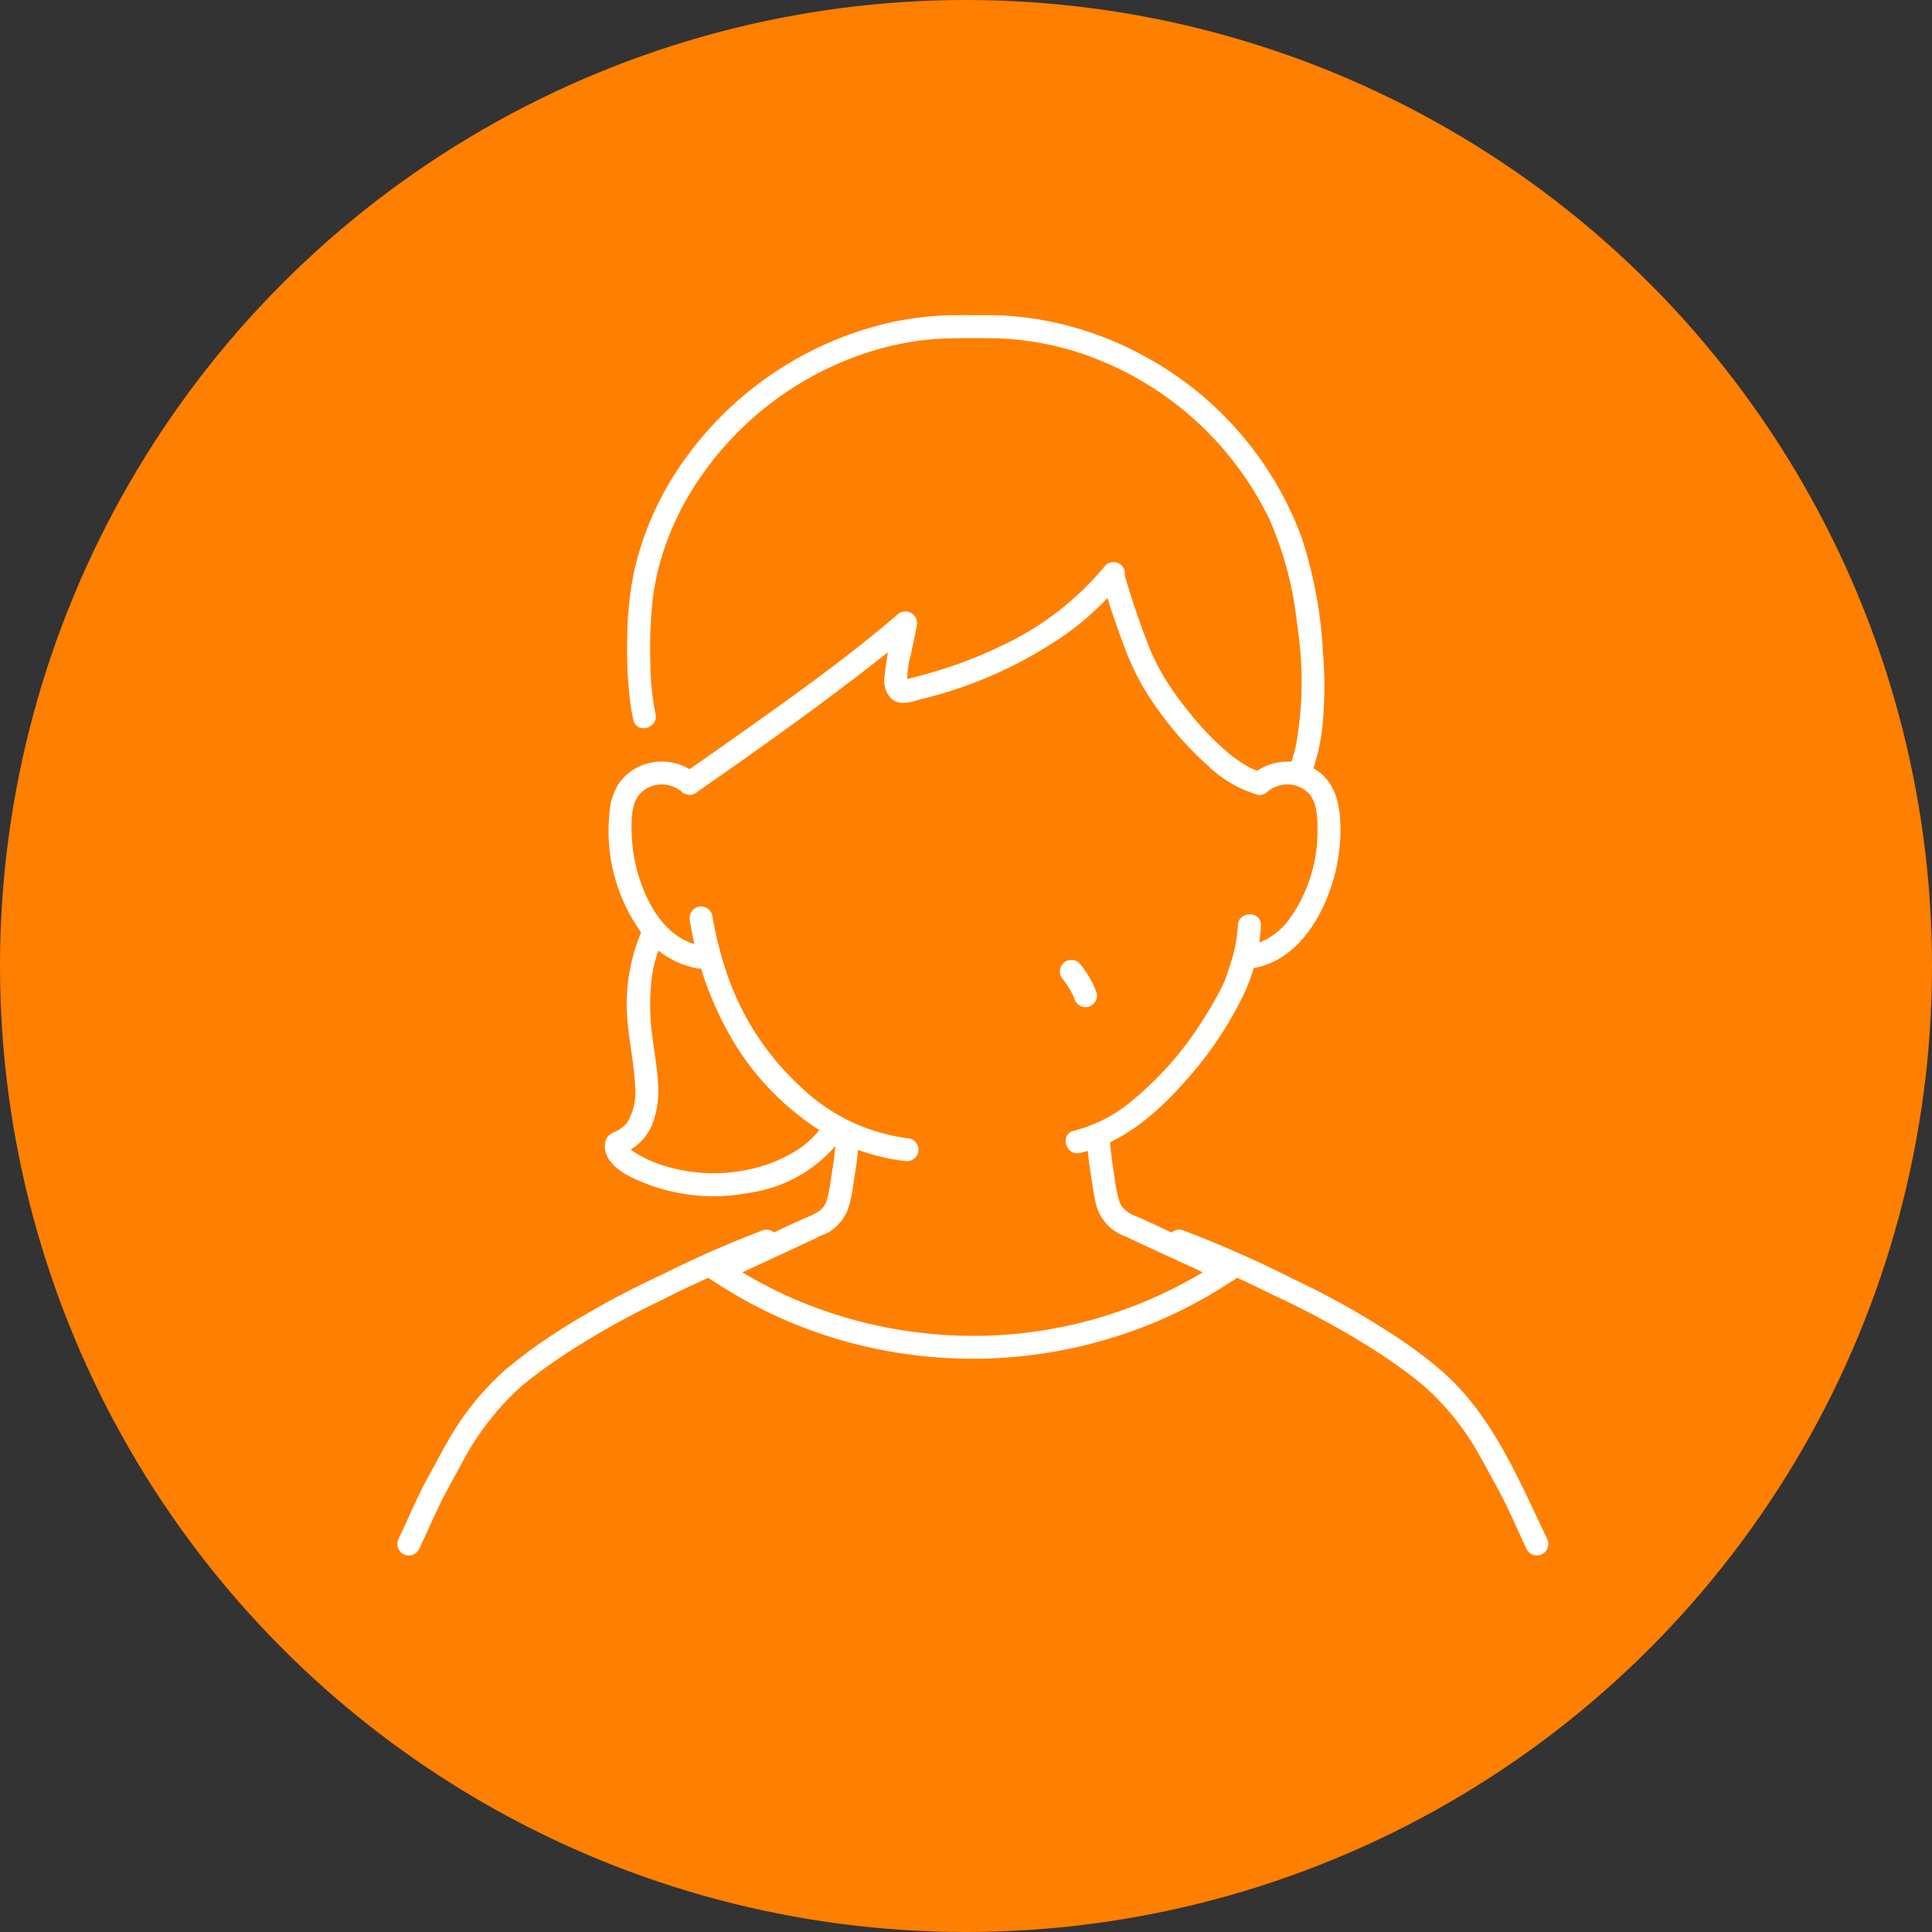
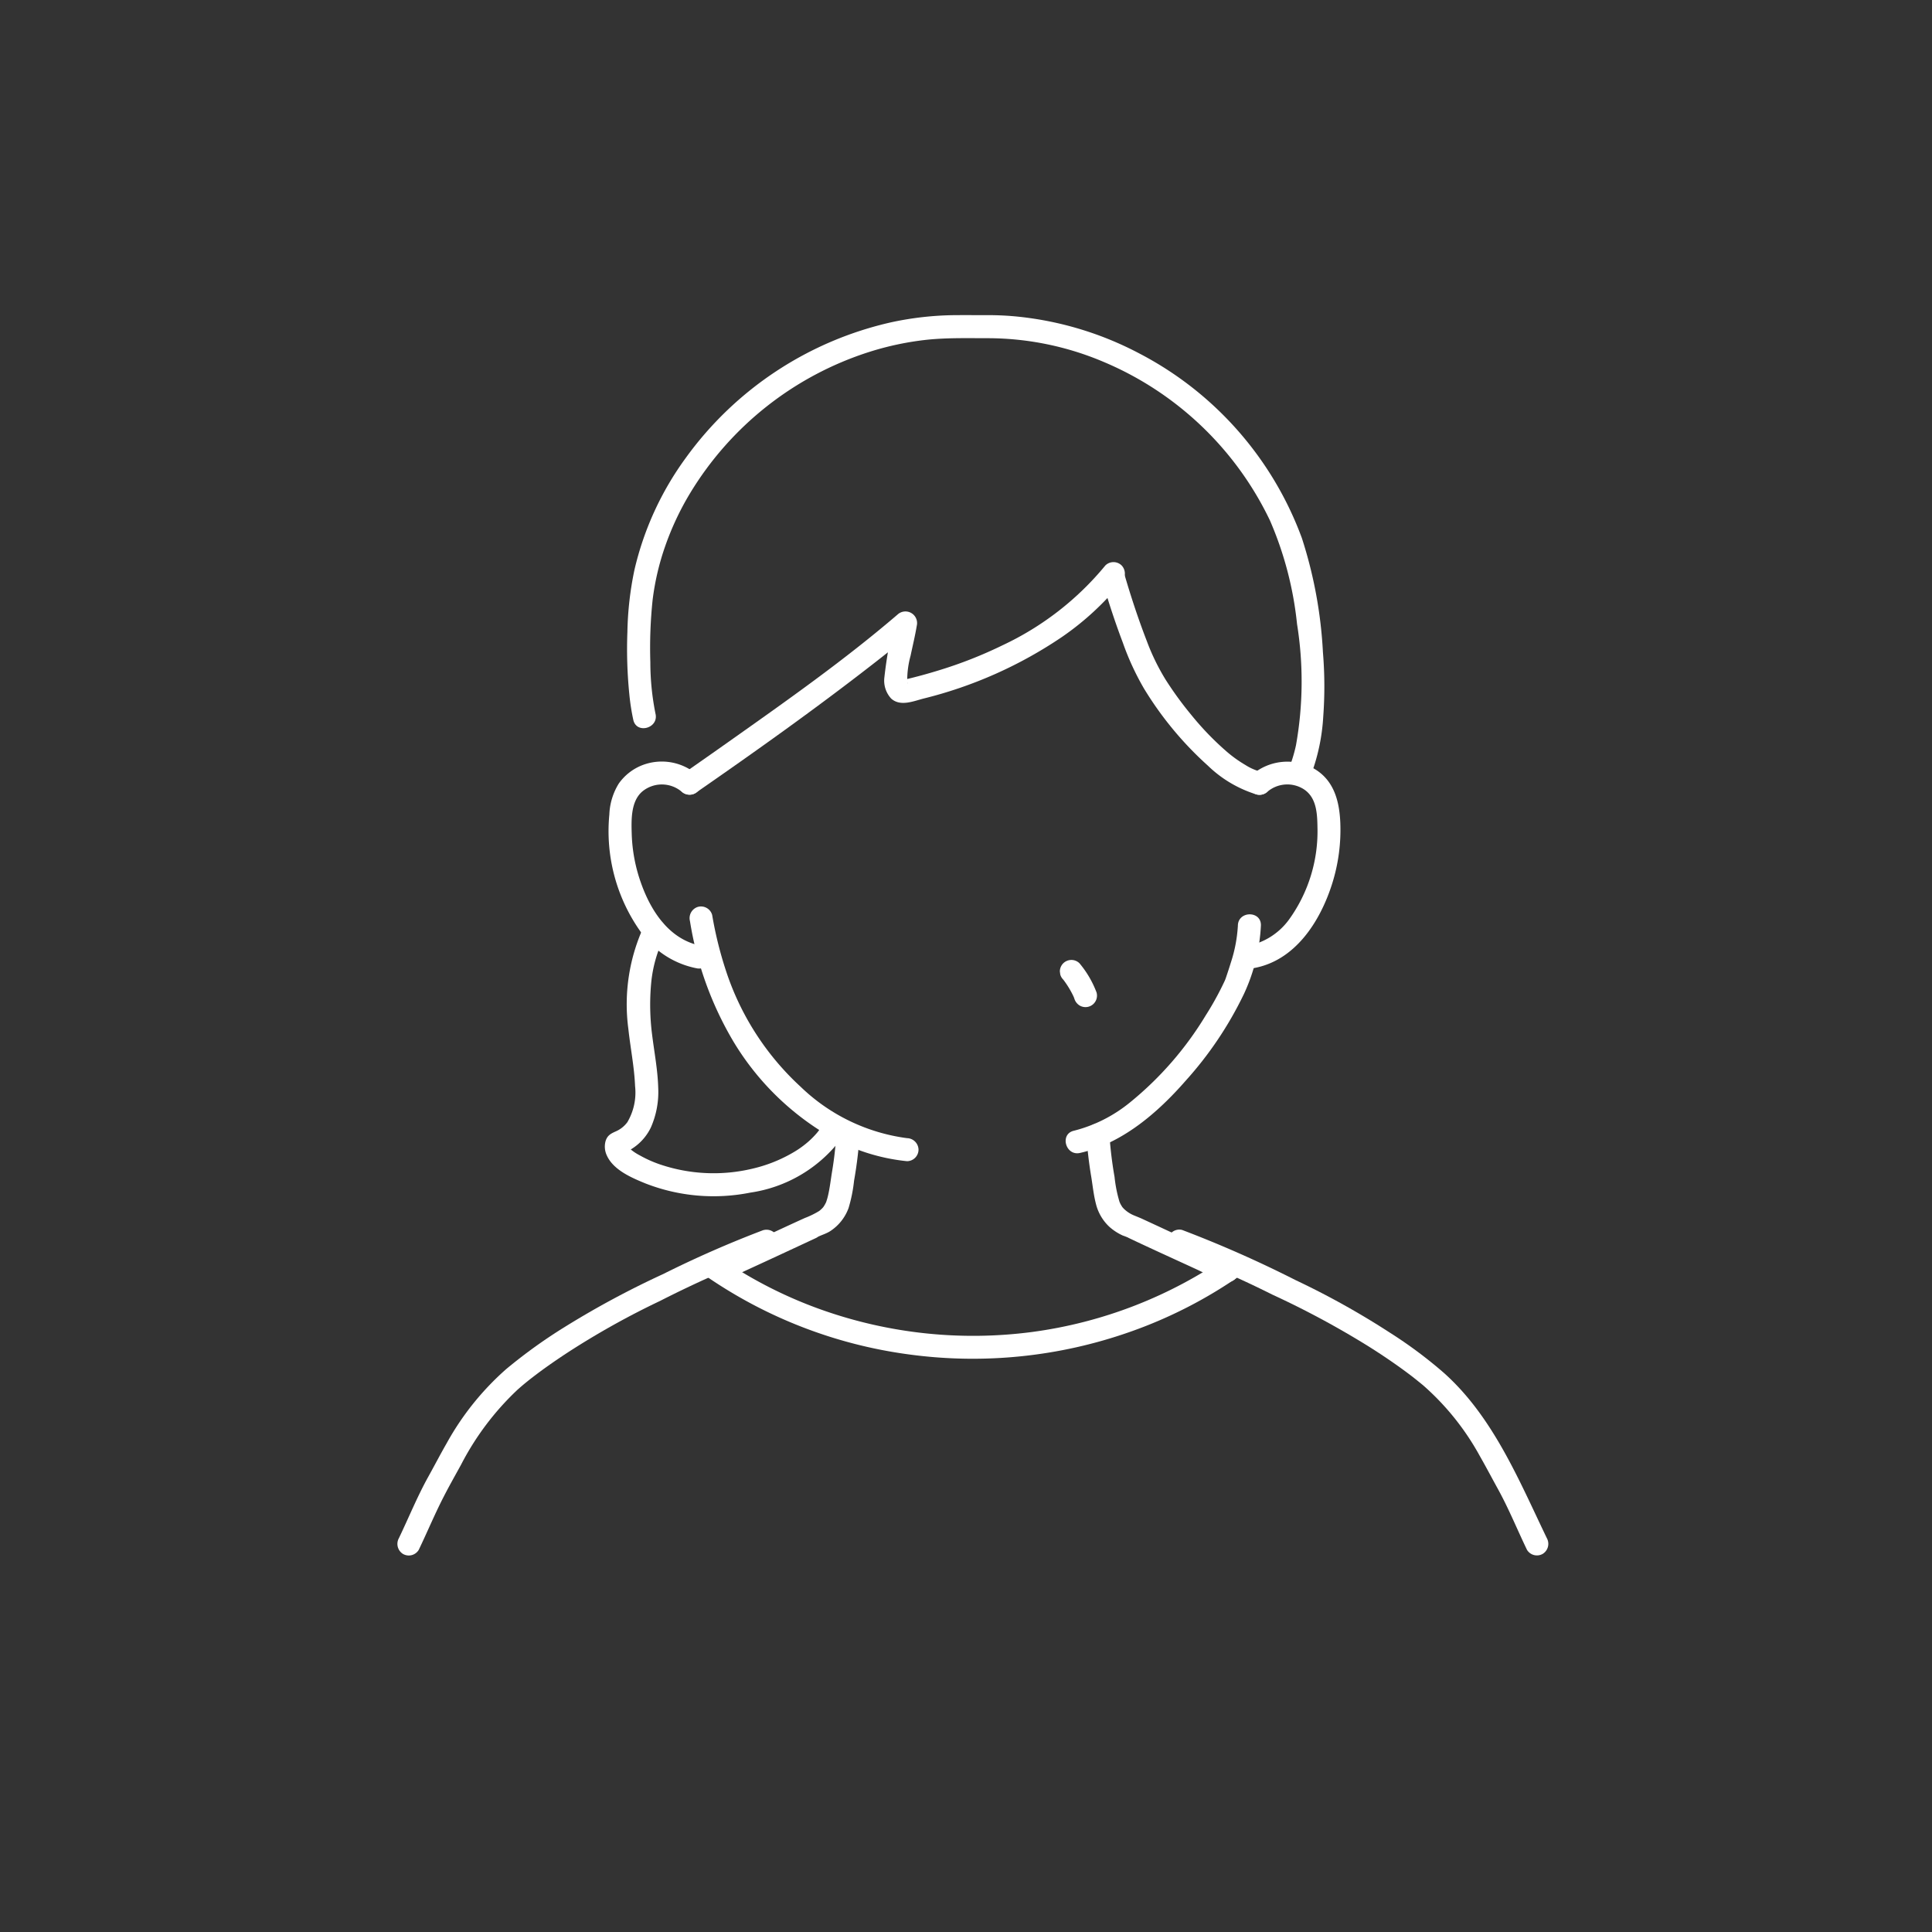
<svg xmlns="http://www.w3.org/2000/svg" width="141" height="141" viewBox="0 0 141 141">
  <rect x="0" y="0" width="141" height="141" fill="#333333" stroke="none" />
  <defs>
    <clipPath id="clip-path">
      <rect id="長方形_1831" data-name="長方形 1831" width="84" height="90.522" fill="#fff" />
    </clipPath>
  </defs>
  <g id="グループ_1595" data-name="グループ 1595" transform="translate(-100 -1023)">
-     <circle id="楕円形_104" data-name="楕円形 104" cx="70.5" cy="70.5" r="70.5" transform="translate(100 1023)" fill="#ff7f00" />
    <g id="グループ_1550" data-name="グループ 1550" transform="translate(129 1046)">
      <g id="グループ_1549" data-name="グループ 1549" clip-path="url(#clip-path)">
        <path id="パス_697" data-name="パス 697" d="M57.925,29.1a19.072,19.072,0,0,1-.378-3.768,33.4,33.4,0,0,1,.165-4.541,18.8,18.8,0,0,1,.931-3.966,20.633,20.633,0,0,1,1.776-3.782A23.7,23.7,0,0,1,73.556,2.674a21.564,21.564,0,0,1,4.228-.884c1.471-.148,2.958-.107,4.434-.108A21.7,21.7,0,0,1,90.6,3.4a23.607,23.607,0,0,1,12.166,11.583,25.541,25.541,0,0,1,1.978,7.561,26.461,26.461,0,0,1-.078,8.848,11,11,0,0,1-.585,1.873.845.845,0,0,0,.587,1.034.862.862,0,0,0,1.034-.587,14.431,14.431,0,0,0,.954-4.415,29.96,29.96,0,0,0-.022-4.683,32.428,32.428,0,0,0-1.536-8.339A24.865,24.865,0,0,0,93.286,2.823,24.307,24.307,0,0,0,84.427.114,21.316,21.316,0,0,0,82.11,0c-.779,0-1.555-.005-2.334,0a22.975,22.975,0,0,0-4.6.51A25.372,25.372,0,0,0,60.125,10.43a22.434,22.434,0,0,0-3.738,8.158,24.051,24.051,0,0,0-.515,4.538,33.019,33.019,0,0,0,.141,4.542,15.989,15.989,0,0,0,.291,1.874c.24,1.054,1.861.608,1.621-.447" transform="translate(-39.084 0)" fill="#fff" />
        <path id="パス_698" data-name="パス 698" d="M171.393,62.484c.435,1.487.918,2.962,1.468,4.411a19.4,19.4,0,0,0,1.546,3.355,25.045,25.045,0,0,0,4.667,5.632,8.818,8.818,0,0,0,3.551,2.1.841.841,0,0,0,.447-1.621,4.007,4.007,0,0,1-1.265-.531,9.186,9.186,0,0,1-1.351-.966,21.16,21.16,0,0,1-2.606-2.7,25.433,25.433,0,0,1-1.877-2.582,16.03,16.03,0,0,1-1.363-2.806c-.6-1.553-1.127-3.14-1.595-4.74a.841.841,0,0,0-1.621.447Z" transform="translate(-119.918 -43.001)" fill="#fff" />
        <path id="パス_699" data-name="パス 699" d="M99.436,60.322a21.546,21.546,0,0,1-7.481,5.808,31.668,31.668,0,0,1-4.7,1.847q-1.184.365-2.39.651c-.1.023-.2.048-.3.068.191-.038.133-.021.071-.017.129-.008.112-.01.221.06.166.107.127.105.077.058.15.141.093.1.037.028.066.085.075.15.035.064-.023-.05-.03-.232-.01,0-.005-.063-.011-.125-.012-.189a6.781,6.781,0,0,1,.245-1.8c.153-.729.33-1.453.452-2.189a.848.848,0,0,0-1.4-.818c-3.9,3.343-8.128,6.315-12.315,9.276q-1.641,1.161-3.289,2.306a.863.863,0,0,0-.3,1.15.848.848,0,0,0,1.15.3c4.363-3.027,8.7-6.106,12.89-9.366,1.035-.8,2.06-1.623,3.055-2.477l-1.4-.818a32.636,32.636,0,0,0-.756,4.225,1.927,1.927,0,0,0,.5,1.54c.66.594,1.606.194,2.347,0a31.449,31.449,0,0,0,10.132-4.51,20.579,20.579,0,0,0,4.338-4.018.868.868,0,0,0,0-1.189.846.846,0,0,0-1.189,0Z" transform="translate(-47.774 -42.044)" fill="#fff" />
        <path id="パス_700" data-name="パス 700" d="M53.333,147.28a13.578,13.578,0,0,0-1.177,7.595c.15,1.391.433,2.771.49,4.173a4.259,4.259,0,0,1-.562,2.628,2.084,2.084,0,0,1-.849.676c-.373.166-.623.3-.747.724a1.516,1.516,0,0,0,.107,1.054c.485,1.048,1.8,1.607,2.812,2.02a13.681,13.681,0,0,0,7.653.668,10.117,10.117,0,0,0,6.528-3.8.841.841,0,1,0-1.452-.849,2.739,2.739,0,0,1-.287.372,6.249,6.249,0,0,1-.514.518,6.94,6.94,0,0,1-1.065.78,10.6,10.6,0,0,1-3.025,1.224,12.2,12.2,0,0,1-6.809-.312,8.761,8.761,0,0,1-1.441-.647,3.732,3.732,0,0,1-.674-.443c-.06-.054-.14-.2-.2-.236-.116-.063.03.11,0,.055-.017-.036-.035.116.015-.021l-.216.371.035-.035-.371.216a3.771,3.771,0,0,0,2.21-1.938,6.4,6.4,0,0,0,.54-2.916c-.036-1.293-.285-2.571-.444-3.852a17.164,17.164,0,0,1-.07-3.771,9.61,9.61,0,0,1,.968-3.4.861.861,0,0,0-.3-1.15.849.849,0,0,0-1.15.3Z" transform="translate(-35.297 -102.78)" fill="#fff" />
        <path id="パス_701" data-name="パス 701" d="M206.608,110.721a2.243,2.243,0,0,1,2.549-.21c1,.584,1.062,1.768,1.077,2.813a11.006,11.006,0,0,1-2.1,6.78,4.883,4.883,0,0,1-3.062,1.9.847.847,0,0,0-.587,1.034.86.86,0,0,0,1.034.587c3.072-.515,4.907-3.4,5.782-6.154a13.063,13.063,0,0,0,.6-4.473c-.067-1.571-.46-3.087-1.9-3.932a3.969,3.969,0,0,0-4.586.472.848.848,0,0,0,0,1.189.857.857,0,0,0,1.189,0Z" transform="translate(-143.084 -75.96)" fill="#fff" />
        <path id="パス_702" data-name="パス 702" d="M175.049,146.495a10.547,10.547,0,0,1-.514,2.709c-.1.327-.207.652-.316.976-.027.08-.053.16-.083.24-.013.035-.03.07-.042.105-.048.141.093-.205.012-.029a22.111,22.111,0,0,1-1.406,2.564,24.518,24.518,0,0,1-5.54,6.361,10.557,10.557,0,0,1-4.079,2.054c-1.054.24-.608,1.861.447,1.621,3.089-.7,5.676-2.942,7.71-5.271a26.7,26.7,0,0,0,4.255-6.337,13.388,13.388,0,0,0,1.236-4.994c.033-1.082-1.648-1.081-1.681,0Z" transform="translate(-113.706 -101.953)" fill="#fff" />
        <path id="パス_703" data-name="パス 703" d="M57.856,109.523a3.955,3.955,0,0,0-4.079-.714,3.79,3.79,0,0,0-1.681,1.327,4.617,4.617,0,0,0-.688,2.254,12.679,12.679,0,0,0,2.278,8.554,6.513,6.513,0,0,0,4.065,2.668.866.866,0,0,0,1.034-.587.847.847,0,0,0-.587-1.034c-2.354-.395-3.738-2.493-4.481-4.6a11.669,11.669,0,0,1-.675-3.545c-.03-1.03-.083-2.415.784-3.142a2.244,2.244,0,0,1,2.839.009.861.861,0,0,0,1.189,0,.848.848,0,0,0,0-1.189Z" transform="translate(-35.937 -75.951)" fill="#fff" />
        <path id="パス_704" data-name="パス 704" d="M71.074,144.828a24.859,24.859,0,0,0,3.155,8.765,19.786,19.786,0,0,0,7.519,7.22,14.338,14.338,0,0,0,5.167,1.541.846.846,0,0,0,.84-.841.859.859,0,0,0-.84-.84,13.761,13.761,0,0,1-7.758-3.745,19.914,19.914,0,0,1-5.343-8.138,27.731,27.731,0,0,1-1.12-4.41.847.847,0,0,0-1.034-.587.859.859,0,0,0-.587,1.034Z" transform="translate(-49.72 -100.609)" fill="#fff" />
        <path id="パス_705" data-name="パス 705" d="M26.724,222.361a79.146,79.146,0,0,0-7.324,3.212,65.649,65.649,0,0,0-7.144,3.838,37.824,37.824,0,0,0-4.3,3.088A20.237,20.237,0,0,0,3.6,237.92c-.46.8-.884,1.619-1.332,2.425-.81,1.457-1.436,3.005-2.157,4.506a.863.863,0,0,0,.3,1.15.847.847,0,0,0,1.15-.3c.621-1.291,1.171-2.619,1.829-3.894.4-.784.841-1.556,1.264-2.33a20.258,20.258,0,0,1,4.1-5.447c.23-.207.466-.407.706-.6q.188-.154.38-.3l.109-.085h0l.237-.18c.735-.551,1.492-1.074,2.261-1.576a58.874,58.874,0,0,1,6.711-3.747,80.523,80.523,0,0,1,8.012-3.554.861.861,0,0,0,.587-1.034.848.848,0,0,0-1.034-.587Z" transform="translate(0 -155.592)" fill="#fff" />
        <path id="パス_706" data-name="パス 706" d="M187.87,223.972a76.759,76.759,0,0,1,7.029,3.092,64.409,64.409,0,0,1,6.993,3.759c.835.525,1.655,1.072,2.454,1.651q.242.175.48.354l.21.158.115.088c-.135-.1,0,0,.024.019.25.2.5.4.742.6a18.987,18.987,0,0,1,4.123,5.145c.464.814.9,1.644,1.353,2.465.778,1.421,1.388,2.925,2.09,4.383a.848.848,0,0,0,1.15.3.859.859,0,0,0,.3-1.15c-2.037-4.235-3.923-8.85-7.508-12.055a32.675,32.675,0,0,0-3.94-2.936,58.893,58.893,0,0,0-6.887-3.838,85.087,85.087,0,0,0-8.282-3.662.841.841,0,0,0-.447,1.621Z" transform="translate(-131.044 -155.582)" fill="#fff" />
-         <path id="パス_707" data-name="パス 707" d="M84.7,197.1a25.68,25.68,0,0,1-.308,2.732c-.1.6-.166,1.219-.308,1.812-.03.128-.068.254-.109.378-.079.236.075-.136-.033.087-.023.047-.047.093-.072.139a2.221,2.221,0,0,1-.126.2c.021-.03.09-.1-.02.022a1.928,1.928,0,0,1-.3.281,6.234,6.234,0,0,1-1.045.51c-1.591.722-3.172,1.471-4.76,2.2q-.638.293-1.276.583l-.428.191c-.074.033-.294.135.032-.012-.026.012-.054.022-.081.032a.862.862,0,0,0-.587,1.034.848.848,0,0,0,1.034.587c.618-.219,1.215-.532,1.811-.805q1.461-.67,2.919-1.349c.717-.332,1.432-.667,2.15-1,.11-.05.307-.2-.019,0,.346-.212.757-.294,1.1-.53a3.4,3.4,0,0,0,1.3-1.662,10.922,10.922,0,0,0,.4-1.991,31.1,31.1,0,0,0,.414-3.452.841.841,0,0,0-1.681,0Z" transform="translate(-52.663 -137.347)" fill="#fff" />
+         <path id="パス_707" data-name="パス 707" d="M84.7,197.1a25.68,25.68,0,0,1-.308,2.732c-.1.6-.166,1.219-.308,1.812-.03.128-.068.254-.109.378-.079.236.075-.136-.033.087-.023.047-.047.093-.072.139a2.221,2.221,0,0,1-.126.2a1.928,1.928,0,0,1-.3.281,6.234,6.234,0,0,1-1.045.51c-1.591.722-3.172,1.471-4.76,2.2q-.638.293-1.276.583l-.428.191c-.074.033-.294.135.032-.012-.026.012-.054.022-.081.032a.862.862,0,0,0-.587,1.034.848.848,0,0,0,1.034.587c.618-.219,1.215-.532,1.811-.805q1.461-.67,2.919-1.349c.717-.332,1.432-.667,2.15-1,.11-.05.307-.2-.019,0,.346-.212.757-.294,1.1-.53a3.4,3.4,0,0,0,1.3-1.662,10.922,10.922,0,0,0,.4-1.991,31.1,31.1,0,0,0,.414-3.452.841.841,0,0,0-1.681,0Z" transform="translate(-52.663 -137.347)" fill="#fff" />
        <path id="パス_708" data-name="パス 708" d="M167.52,197.381a30.211,30.211,0,0,0,.362,3.092c.1.629.168,1.278.327,1.9a3.4,3.4,0,0,0,.988,1.705,3.864,3.864,0,0,0,.982.638,4.652,4.652,0,0,1,.544.222c-.25-.157-.22-.1-.124-.051,1.6.762,3.219,1.493,4.83,2.235.708.326,1.419.7,2.155.964a.849.849,0,0,0,1.034-.587.857.857,0,0,0-.587-1.034c-.2-.072.2.09.007,0l-.377-.167c-.347-.156-.694-.315-1.04-.474q-1.394-.64-2.785-1.287c-.724-.336-1.447-.673-2.172-1.007-.21-.1-.423-.182-.636-.27a2.358,2.358,0,0,1-.738-.464c-.05-.05-.1-.1-.143-.155-.1-.114.092.153-.038-.057-.035-.056-.069-.112-.1-.17-.017-.03-.12-.273-.06-.118a9.79,9.79,0,0,1-.373-1.852,28.666,28.666,0,0,1-.372-3.062.86.86,0,0,0-.841-.84.848.848,0,0,0-.841.84Z" transform="translate(-117.234 -137.544)" fill="#fff" />
        <path id="パス_709" data-name="パス 709" d="M73.791,229.748a33.977,33.977,0,0,0,14.936,5.782,34.537,34.537,0,0,0,16.1-1.653,33.394,33.394,0,0,0,8.083-4.145.863.863,0,0,0,.3-1.15.847.847,0,0,0-1.15-.3,32.592,32.592,0,0,1-14.4,5.607,33.054,33.054,0,0,1-15.339-1.622,31.813,31.813,0,0,1-7.685-3.969.848.848,0,0,0-1.15.3.858.858,0,0,0,.3,1.15Z" transform="translate(-51.353 -159.677)" fill="#fff" />
        <path id="パス_710" data-name="パス 710" d="M161.314,158.2l.036.047-.131-.17a6.83,6.83,0,0,1,.905,1.483l-.085-.2c.032.077.06.154.088.233a.89.89,0,0,0,.386.5.84.84,0,0,0,1.235-.948,7.323,7.323,0,0,0-1.246-2.133.838.838,0,0,0-.594-.246.857.857,0,0,0-.594.246.847.847,0,0,0-.246.594l.03.223a.84.84,0,0,0,.216.371Z" transform="translate(-112.718 -109.708)" fill="#fff" />
      </g>
    </g>
  </g>
</svg>